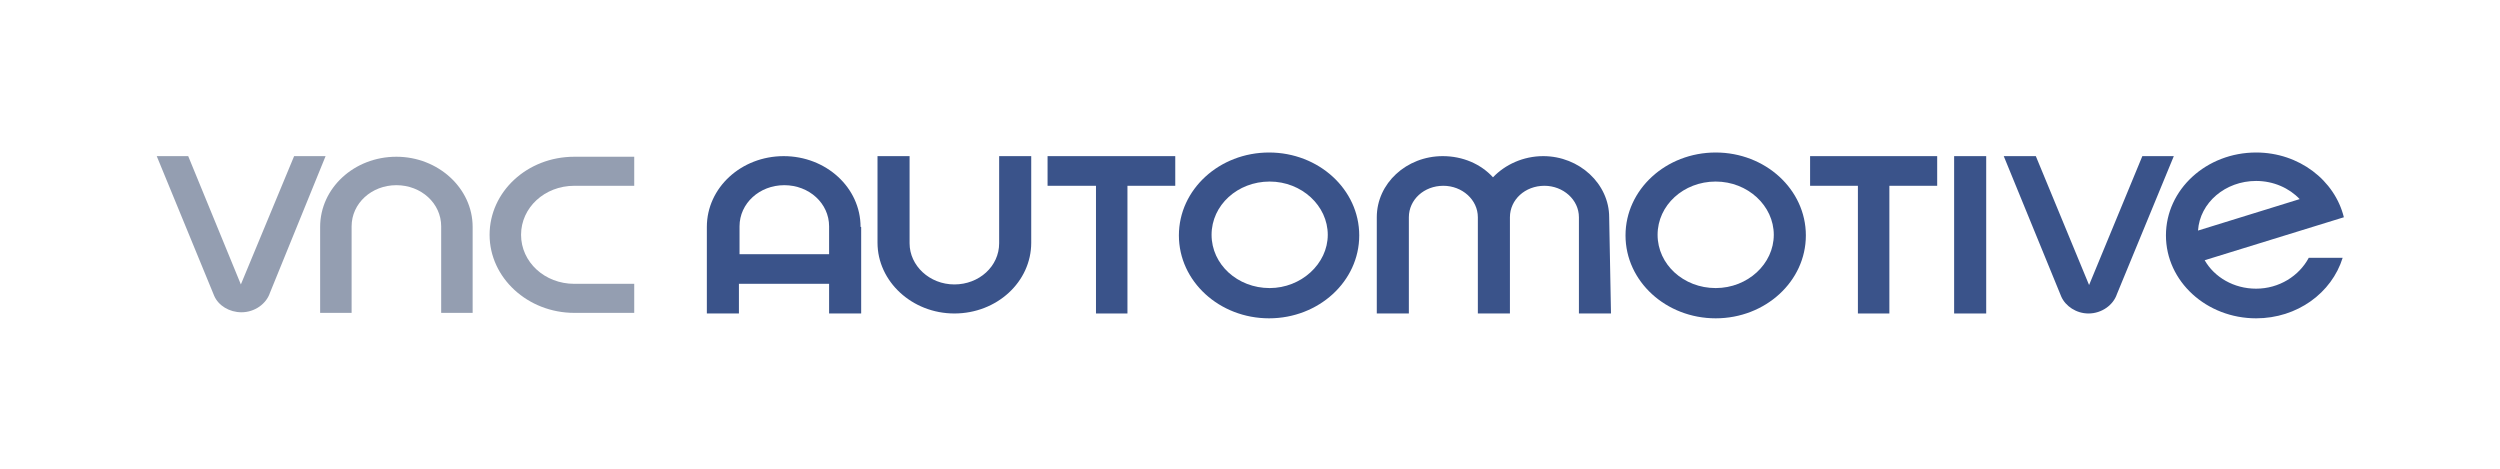
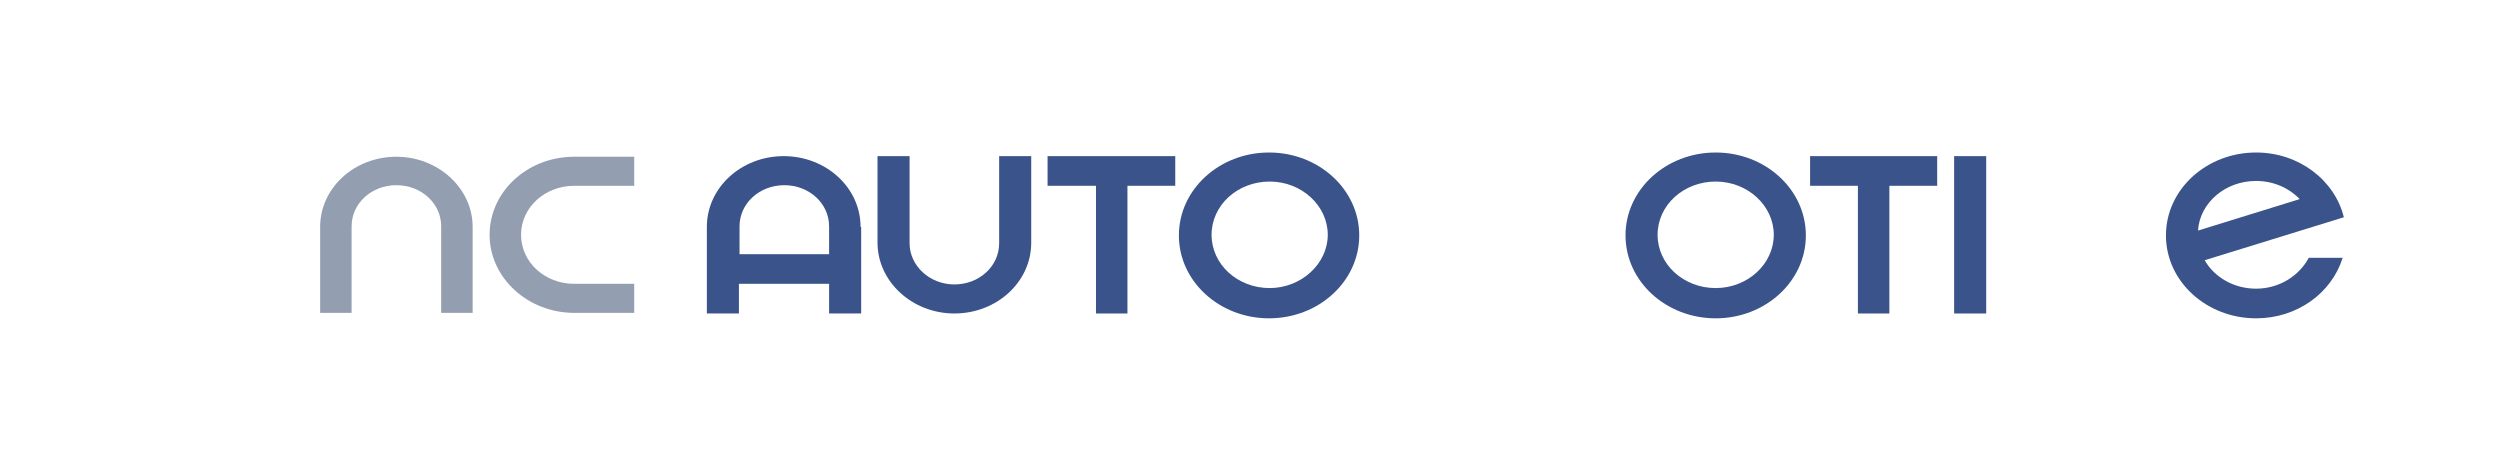
<svg xmlns="http://www.w3.org/2000/svg" version="1.1" id="Layer_1" x="0px" y="0px" viewBox="0 0 413.1 77.5" style="enable-background:new 0 0 413.1 77.5;" xml:space="preserve">
  <style type="text/css">
	.st0{fill:#949EB1;}
	.st1{fill:#3A538A;}
	.st2{fill:none;}
</style>
  <g>
-     <path class="st0" d="M53.8,25.8h-5.2L39.8,47l-8.7-21.2h-5.2l9.5,23.1h0c0.7,1.6,2.5,2.7,4.5,2.7c2.2,0,4.1-1.4,4.7-3.2L53.8,25.8z   " />
    <path class="st0" d="M104.8,46.9h-9.9c-4.9,0-8.8-3.6-8.8-8.1c0-4.5,3.9-8.1,8.8-8.1h9.9v-4.8h-9.9c-7.8,0-14,5.8-14,12.9   s6.3,12.9,14,12.9h0v0h9.9V46.9z" />
    <path class="st0" d="M78.1,37.5c0-6.4-5.7-11.6-12.6-11.6c-7,0-12.6,5.2-12.6,11.6v0v0v14.2h5.2V37.5c0,0,0,0,0-0.1   c0-3.8,3.3-6.8,7.4-6.8c4.1,0,7.4,3,7.4,6.8c0,0,0,0.1,0,0.1v14.2h5.2V37.5z" />
    <path class="st1" d="M137,42h-14.8v-4.5c0,0,0,0,0-0.1c0-3.8,3.3-6.8,7.4-6.8c4.1,0,7.4,3,7.4,6.8c0,0,0,0.1,0,0.1h0V42z    M142.2,37.5L142.2,37.5L142.2,37.5c0-6.5-5.7-11.7-12.7-11.7c-7,0-12.7,5.2-12.7,11.7v14.3h5.3v-4.9H137v4.9h5.3V37.5z" />
    <path class="st1" d="M165.1,25.8v14.3c0,0,0,0.1,0,0.1c0,3.8-3.3,6.8-7.4,6.8c-4.1,0-7.4-3.1-7.4-6.8c0,0,0,0,0-0.1V25.8H145v14.3   v0v0c0,6.4,5.7,11.7,12.7,11.7c7,0,12.7-5.2,12.7-11.7V25.8H165.1z" />
    <polygon class="st1" points="194.2,25.8 186.3,25.8 181.1,25.8 173.1,25.8 173.1,30.7 181.1,30.7 181.1,51.8 186.3,51.8    186.3,37.9 186.3,30.7 194.2,30.7  " />
    <polygon class="st1" points="320.1,25.8 312.2,25.8 312.2,25.8 307,25.8 307,25.8 299.1,25.8 299.1,30.7 307,30.7 307,51.8    312.2,51.8 312.2,30.7 320.1,30.7  " />
    <polygon class="st1" points="322.9,25.8 328.2,25.8 328.2,37.9 328.2,51.8 322.9,51.8  " />
    <path class="st1" d="M209.8,47.6c-5.3,0-9.6-3.9-9.6-8.8s4.3-8.8,9.6-8.8c5.3,0,9.6,4,9.6,8.8S215,47.6,209.8,47.6 M209.7,25.2   c-8.2,0-14.9,6.1-14.9,13.7c0,7.6,6.7,13.7,14.9,13.7c8.2,0,14.9-6.1,14.9-13.7C224.6,31.3,217.9,25.2,209.7,25.2" />
    <path class="st1" d="M283.5,47.6c-5.3,0-9.6-3.9-9.6-8.8s4.3-8.8,9.6-8.8s9.6,4,9.6,8.8S288.8,47.6,283.5,47.6 M283.5,25.2   c-8.2,0-14.9,6.1-14.9,13.7c0,7.6,6.7,13.7,14.9,13.7c8.2,0,14.9-6.1,14.9-13.7C298.4,31.3,291.7,25.2,283.5,25.2" />
-     <path class="st1" d="M359.2,25.8H354l-8.8,21.3l-8.8-21.3h-5.3l9.5,23.2c0.7,1.6,2.5,2.8,4.5,2.8c2.2,0,4.1-1.4,4.7-3.2L359.2,25.8   z" />
    <path class="st1" d="M372.8,29.9c2.9,0,5.5,1.2,7.2,3l-16.8,5.2C363.5,33.5,367.7,29.9,372.8,29.9 M372.8,47.7   c-3.7,0-6.9-1.9-8.5-4.7l23-7.1h0c-1.5-6.1-7.4-10.7-14.5-10.7c-8.2,0-14.9,6.1-14.9,13.7c0,7.6,6.7,13.7,14.9,13.7   c6.8,0,12.5-4.2,14.3-10h-5.6C379.9,45.6,376.6,47.7,372.8,47.7" />
-     <path class="st1" d="M265.9,35.9c0-5.5-4.9-10.1-10.9-10.1c-3.3,0-6.3,1.4-8.3,3.5c-2-2.2-5-3.5-8.3-3.5c-6,0-10.9,4.5-10.9,10.1   v15.9h5.3V35.9c0-2.9,2.5-5.2,5.7-5.2c3.1,0,5.7,2.3,5.7,5.2v15.9h5.3V35.9c0-2.9,2.5-5.2,5.7-5.2c3.1,0,5.7,2.3,5.7,5.2h0v15.9   h5.3L265.9,35.9L265.9,35.9z" />
    <rect class="st2" width="25.9" height="25.9" />
    <rect y="51.7" class="st2" width="25.9" height="25.9" />
    <rect x="387.2" class="st2" width="25.9" height="25.9" />
    <rect x="387.2" y="51.7" class="st2" width="25.9" height="25.9" />
  </g>
</svg>